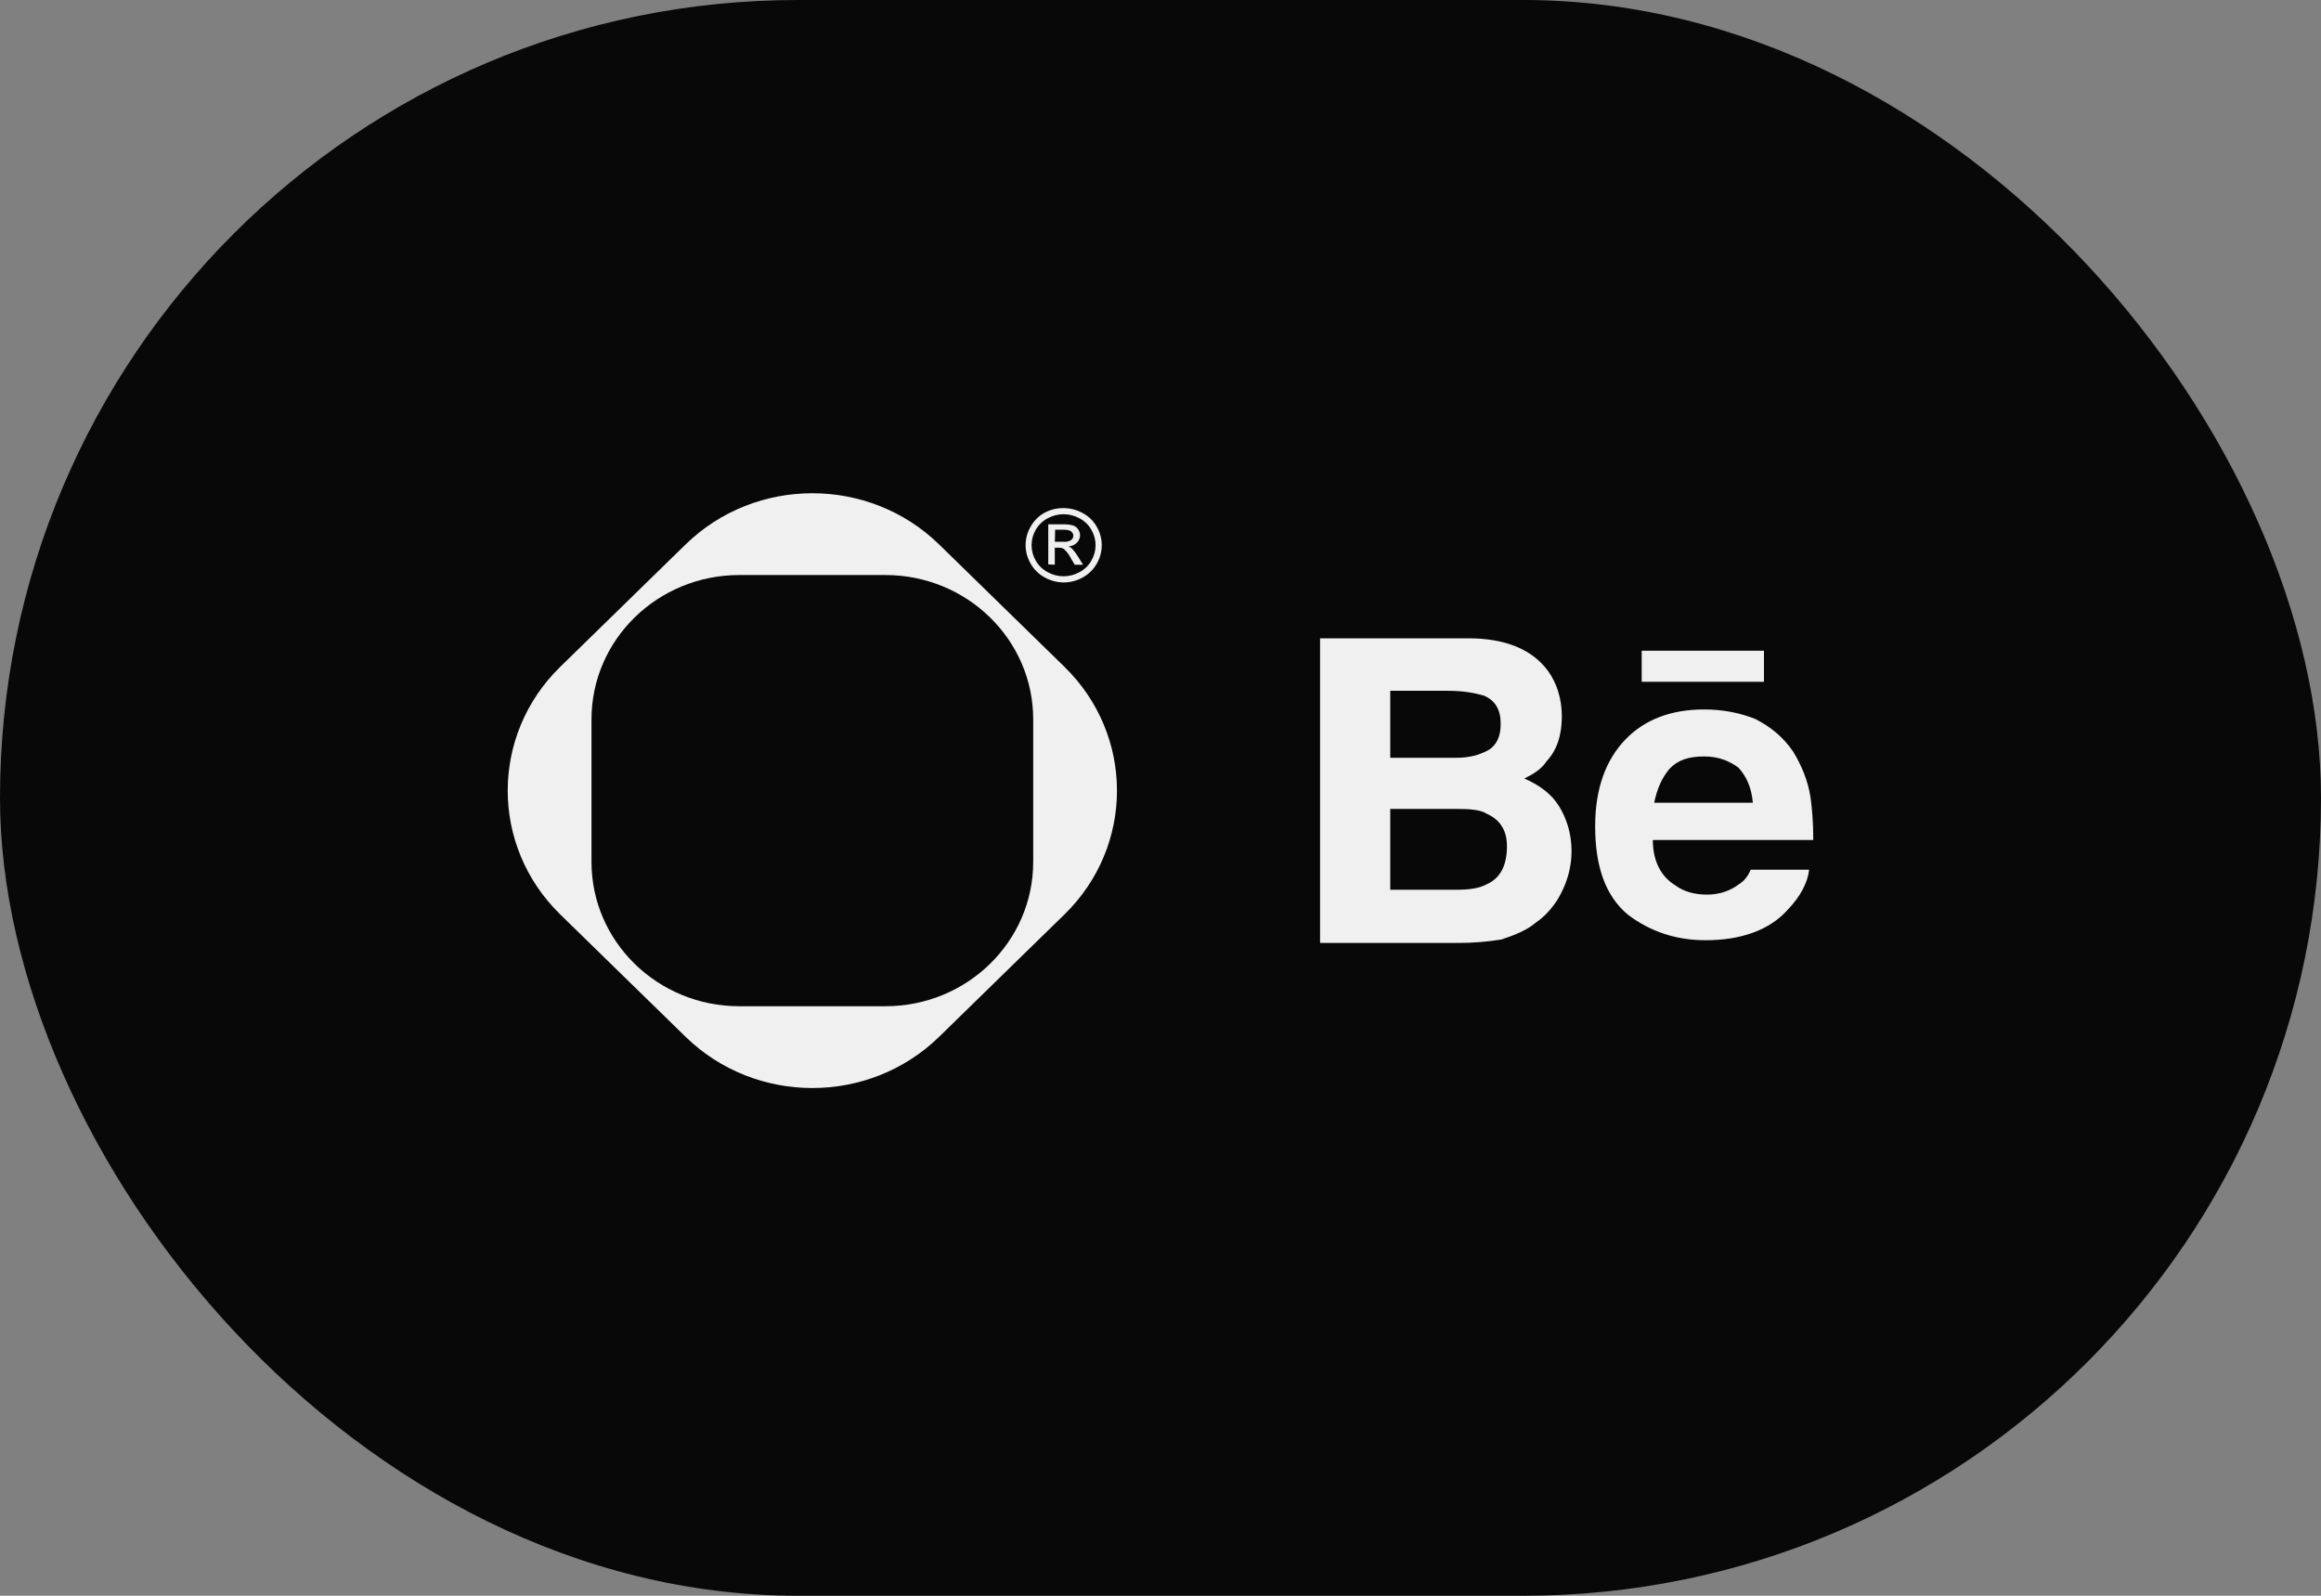
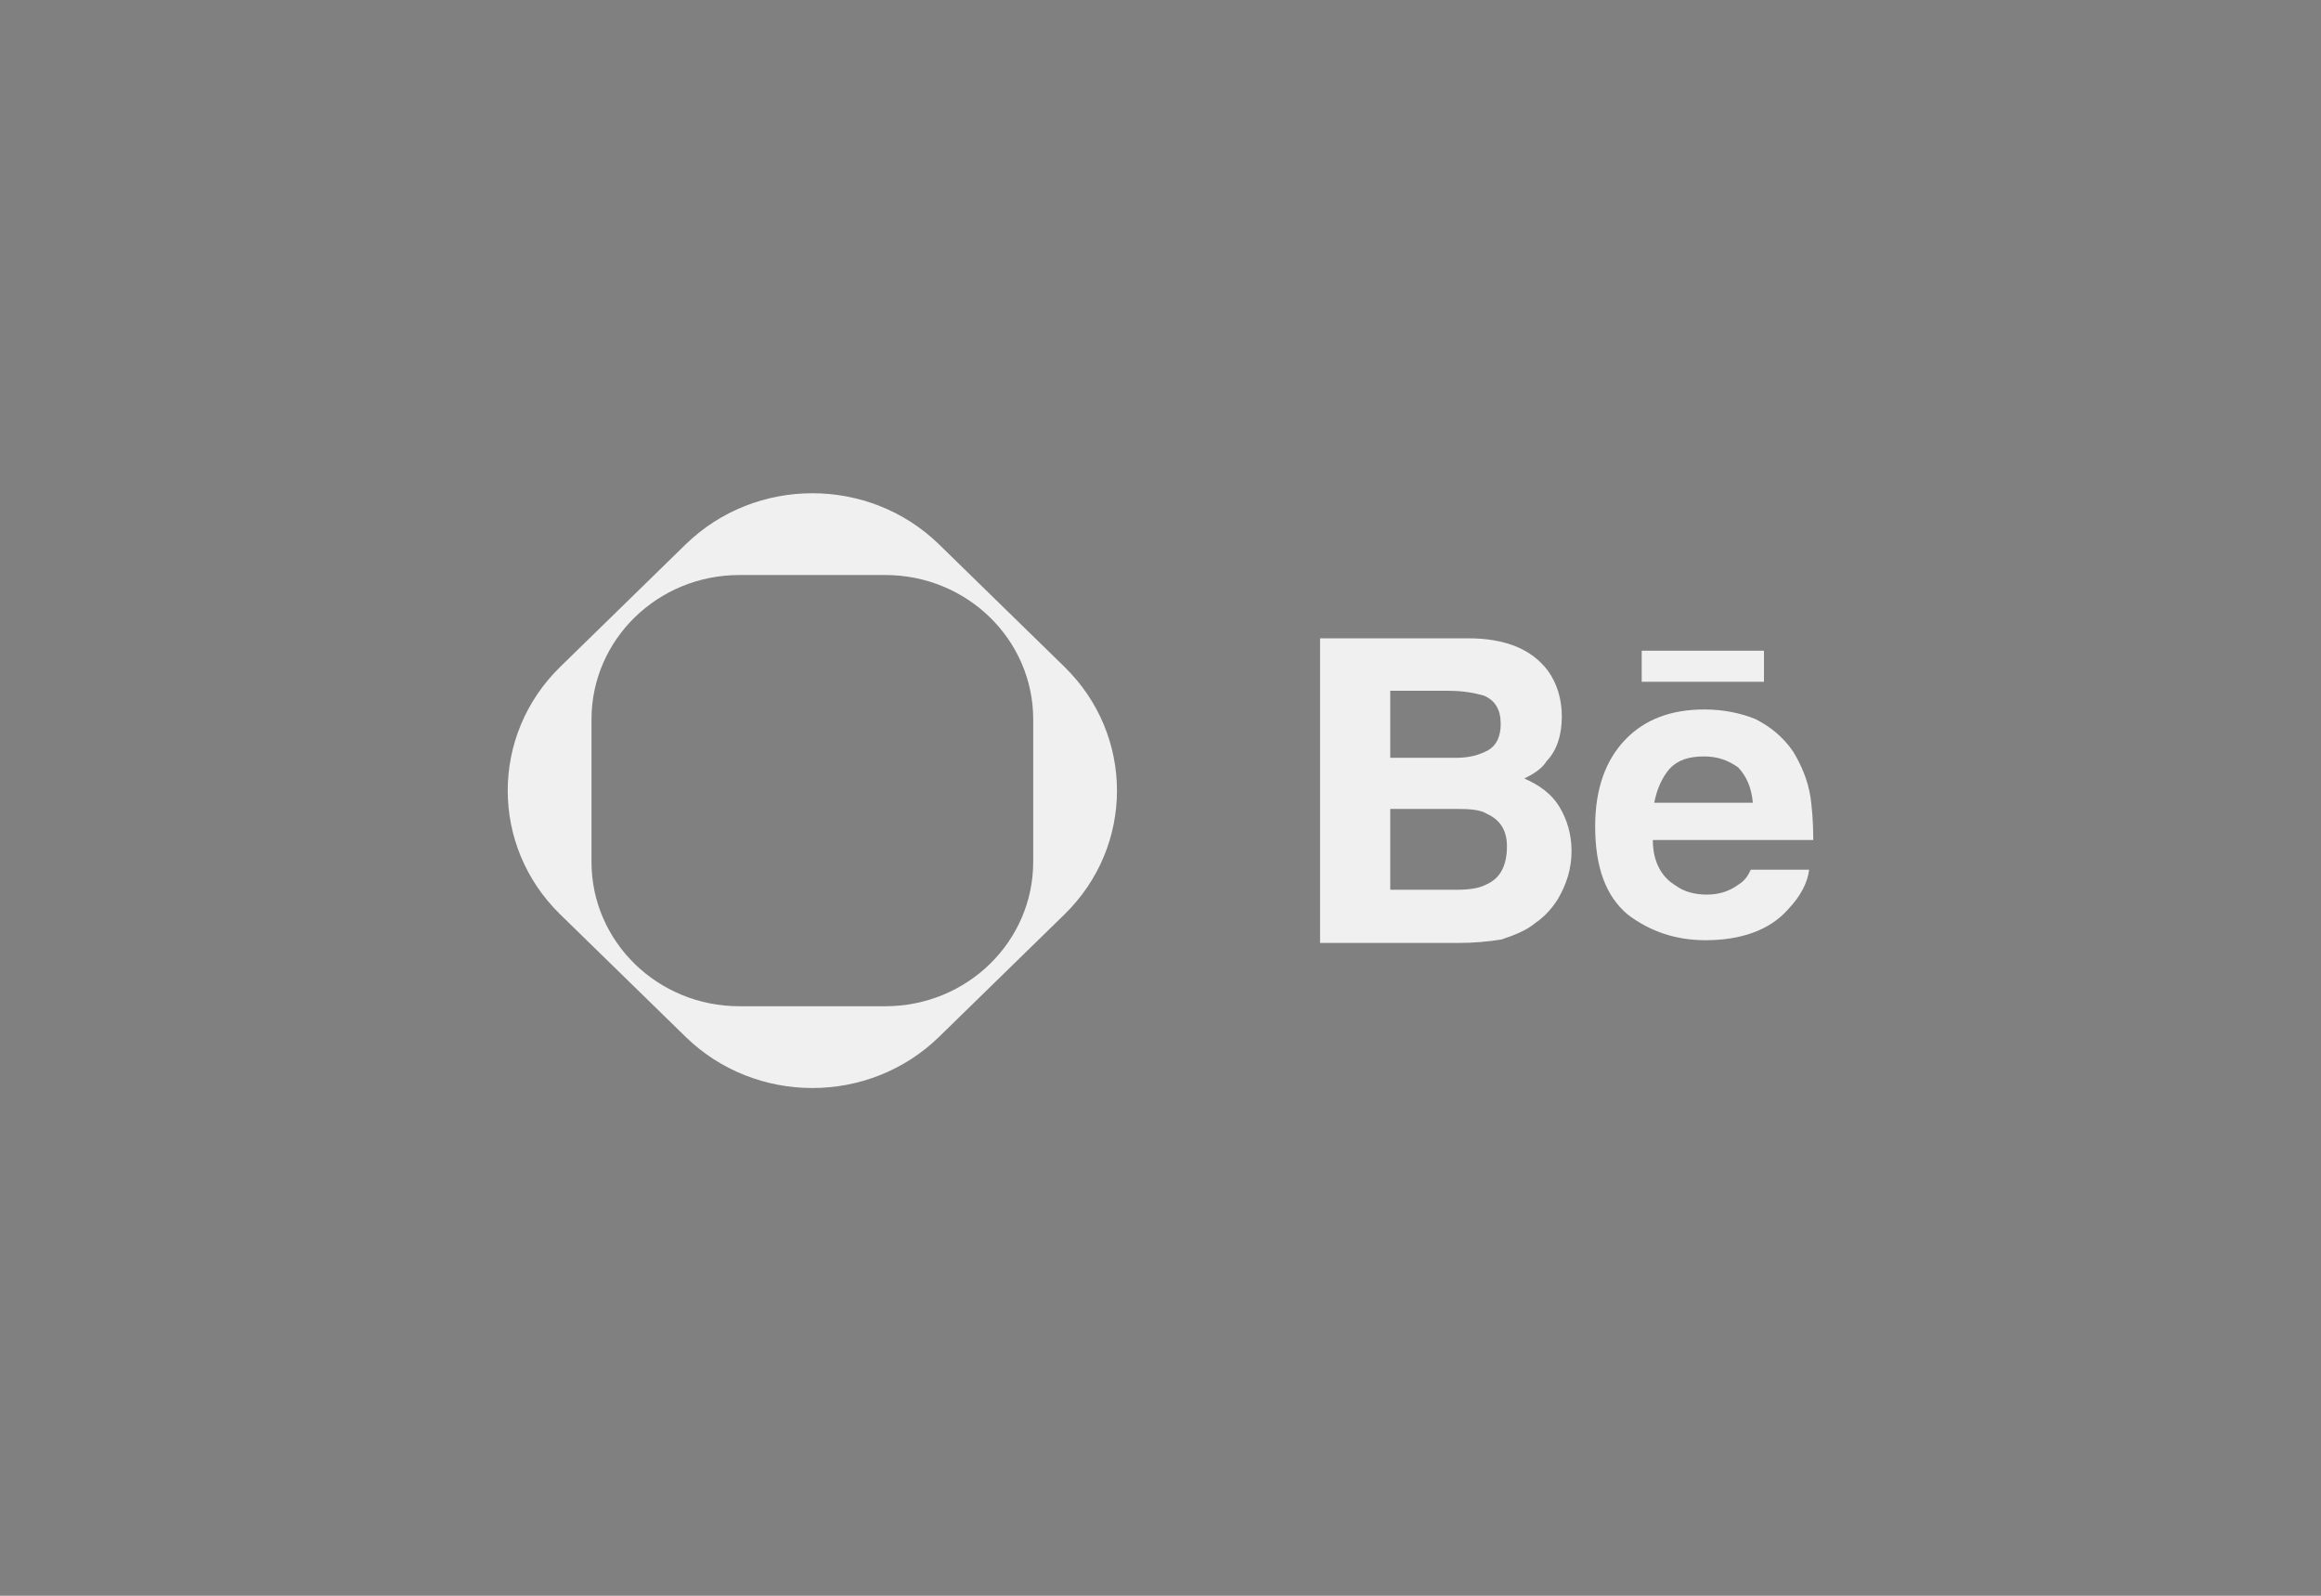
<svg xmlns="http://www.w3.org/2000/svg" width="160" height="110" viewBox="0 0 160 110" fill="none">
  <rect x="0" y="0" width="160" height="110" fill="#808080" stroke="none" />
-   <rect width="160" height="110" rx="55" fill="#080808" />
  <path fill-rule="evenodd" clip-rule="evenodd" d="M64.743 37.535L73.378 45.965C78.207 50.679 78.207 58.321 73.378 63.035L64.743 71.465C59.915 76.178 52.085 76.178 47.257 71.465L38.622 63.035C33.793 58.321 33.793 50.679 38.622 45.965L47.257 37.535C52.085 32.822 59.915 32.822 64.743 37.535ZM40.775 59.413L40.775 49.587C40.775 44.092 45.338 39.638 50.967 39.638L61.033 39.638C66.662 39.638 71.225 44.092 71.225 49.587V59.413C71.225 64.908 66.662 69.362 61.033 69.362H50.967C45.338 69.362 40.775 64.908 40.775 59.413Z" fill="#F0F0F0" />
-   <path d="M73.312 35.025C73.768 35.026 74.217 35.14 74.615 35.355C75.032 35.571 75.374 35.9 75.601 36.301C75.83 36.691 75.95 37.133 75.95 37.582C75.95 38.031 75.83 38.473 75.601 38.863C75.374 39.264 75.034 39.593 74.621 39.814C74.22 40.034 73.767 40.15 73.306 40.15C72.857 40.141 72.417 40.024 72.026 39.809C71.615 39.587 71.278 39.258 71.052 38.858C70.822 38.469 70.701 38.03 70.7 37.582C70.701 37.131 70.822 36.687 71.052 36.295C71.275 35.891 71.614 35.557 72.026 35.333C72.421 35.127 72.864 35.021 73.312 35.025ZM73.312 35.445C72.932 35.448 72.559 35.544 72.228 35.724C71.882 35.906 71.595 36.18 71.403 36.513C71.212 36.839 71.112 37.207 71.112 37.582C71.112 37.957 71.212 38.325 71.403 38.651C71.593 38.984 71.877 39.258 72.222 39.44C72.555 39.627 72.933 39.725 73.318 39.725C73.703 39.725 74.081 39.627 74.414 39.44C74.758 39.258 75.043 38.984 75.232 38.651C75.424 38.325 75.524 37.957 75.524 37.582C75.524 37.207 75.424 36.839 75.232 36.513C75.042 36.178 74.756 35.904 74.408 35.724C74.073 35.542 73.696 35.446 73.312 35.445ZM72.263 38.902V36.144H73.237C73.482 36.133 73.727 36.157 73.964 36.217C74.111 36.264 74.237 36.359 74.321 36.485C74.405 36.604 74.451 36.744 74.454 36.888C74.455 36.986 74.436 37.083 74.397 37.174C74.359 37.264 74.301 37.346 74.229 37.414C74.078 37.567 73.871 37.657 73.652 37.666C73.742 37.7 73.823 37.749 73.895 37.811C74.055 37.983 74.196 38.17 74.316 38.371L74.662 38.93H74.085L73.831 38.494C73.712 38.254 73.55 38.036 73.353 37.85C73.243 37.781 73.114 37.748 72.984 37.755H72.713V38.93L72.263 38.902ZM72.718 37.347H73.295C73.484 37.366 73.674 37.325 73.837 37.23C73.885 37.194 73.924 37.149 73.95 37.096C73.976 37.044 73.989 36.986 73.987 36.927C73.99 36.848 73.963 36.771 73.912 36.709C73.865 36.643 73.799 36.593 73.722 36.564C73.572 36.522 73.416 36.505 73.26 36.513H72.736L72.718 37.347Z" fill="#F0F0F0" />
  <path fill-rule="evenodd" clip-rule="evenodd" d="M103.882 58.333C103.882 59.62 103.452 60.524 102.494 60.952C101.967 61.238 101.296 61.334 100.339 61.334H95.838V55.761H100.435C101.296 55.761 102.063 55.81 102.494 56.096C103.452 56.524 103.882 57.286 103.882 58.333ZM119.829 52.906C120.403 53.524 120.738 54.285 120.834 55.334H114.035C114.226 54.382 114.561 53.619 115.087 53C115.663 52.381 116.428 52.143 117.482 52.143C118.345 52.143 119.11 52.381 119.829 52.906ZM91 44V65H100.483C101.631 65 102.589 64.905 103.5 64.762C104.361 64.476 105.223 64.143 105.845 63.619C106.469 63.191 106.947 62.667 107.378 62.001C108.001 60.952 108.336 59.857 108.336 58.666C108.336 57.476 108.001 56.429 107.473 55.572C106.947 54.715 106.086 54.096 105.08 53.666C105.75 53.333 106.277 53 106.612 52.476C107.33 51.715 107.666 50.667 107.666 49.38C107.666 48.19 107.33 47.096 106.708 46.239C105.606 44.763 103.787 44 101.201 44H91ZM112.072 50.953C110.683 52.381 109.964 54.382 109.964 56.952C109.964 59.762 110.683 61.762 112.215 63.047C113.794 64.239 115.567 64.811 117.578 64.811C119.973 64.811 121.985 64.143 123.277 62.667C124.139 61.762 124.618 60.81 124.713 59.953H120.69C120.499 60.381 120.26 60.714 119.877 60.952C119.303 61.382 118.584 61.667 117.675 61.667C116.86 61.667 116.093 61.476 115.519 61.048C114.561 60.477 113.939 59.429 113.939 57.905H125C125 56.619 124.905 55.667 124.809 54.953C124.618 53.763 124.187 52.762 123.613 51.81C122.894 50.762 122.031 50.095 121.025 49.571C119.973 49.143 118.775 48.905 117.482 48.905C115.232 48.905 113.413 49.571 112.072 50.953ZM113.172 44.857V46.999H121.601V44.857H113.172ZM102.589 51.715C101.967 52.048 101.296 52.238 100.339 52.238H95.838V47.618H99.812C100.866 47.618 101.631 47.762 102.302 47.953C103.069 48.286 103.452 48.905 103.452 49.904C103.452 50.762 103.165 51.38 102.589 51.715Z" fill="#F0F0F0" />
</svg>